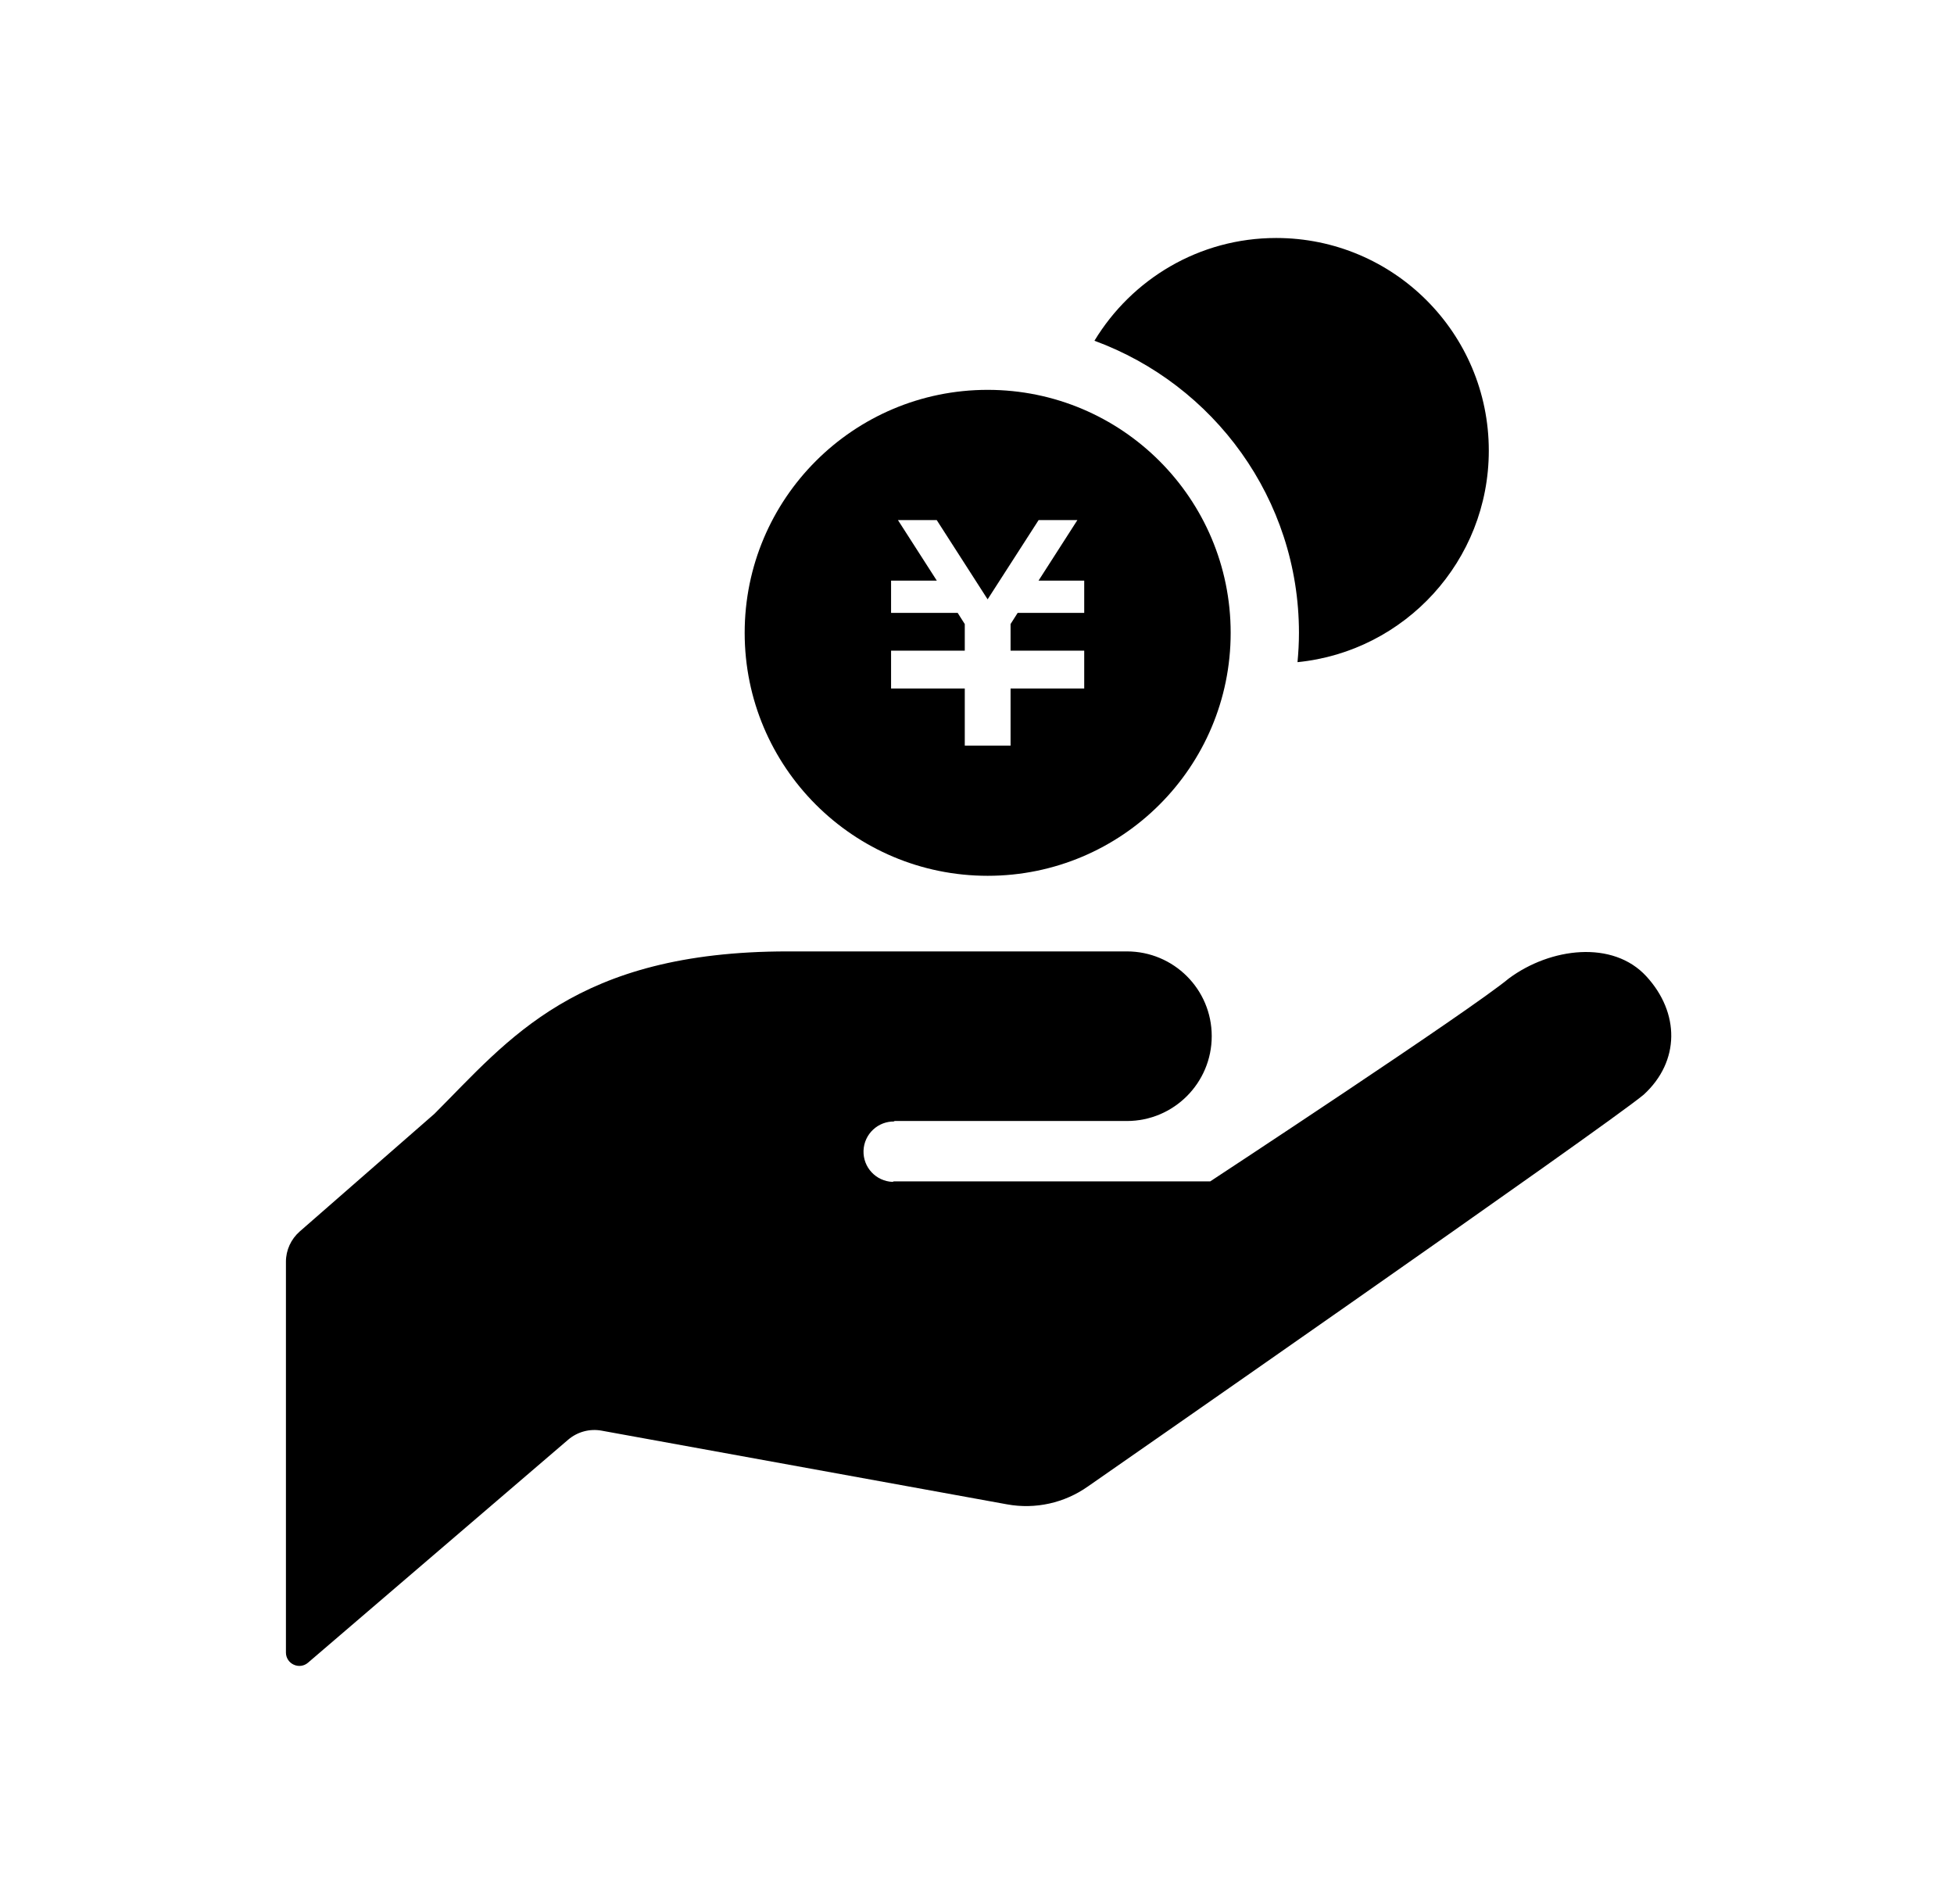
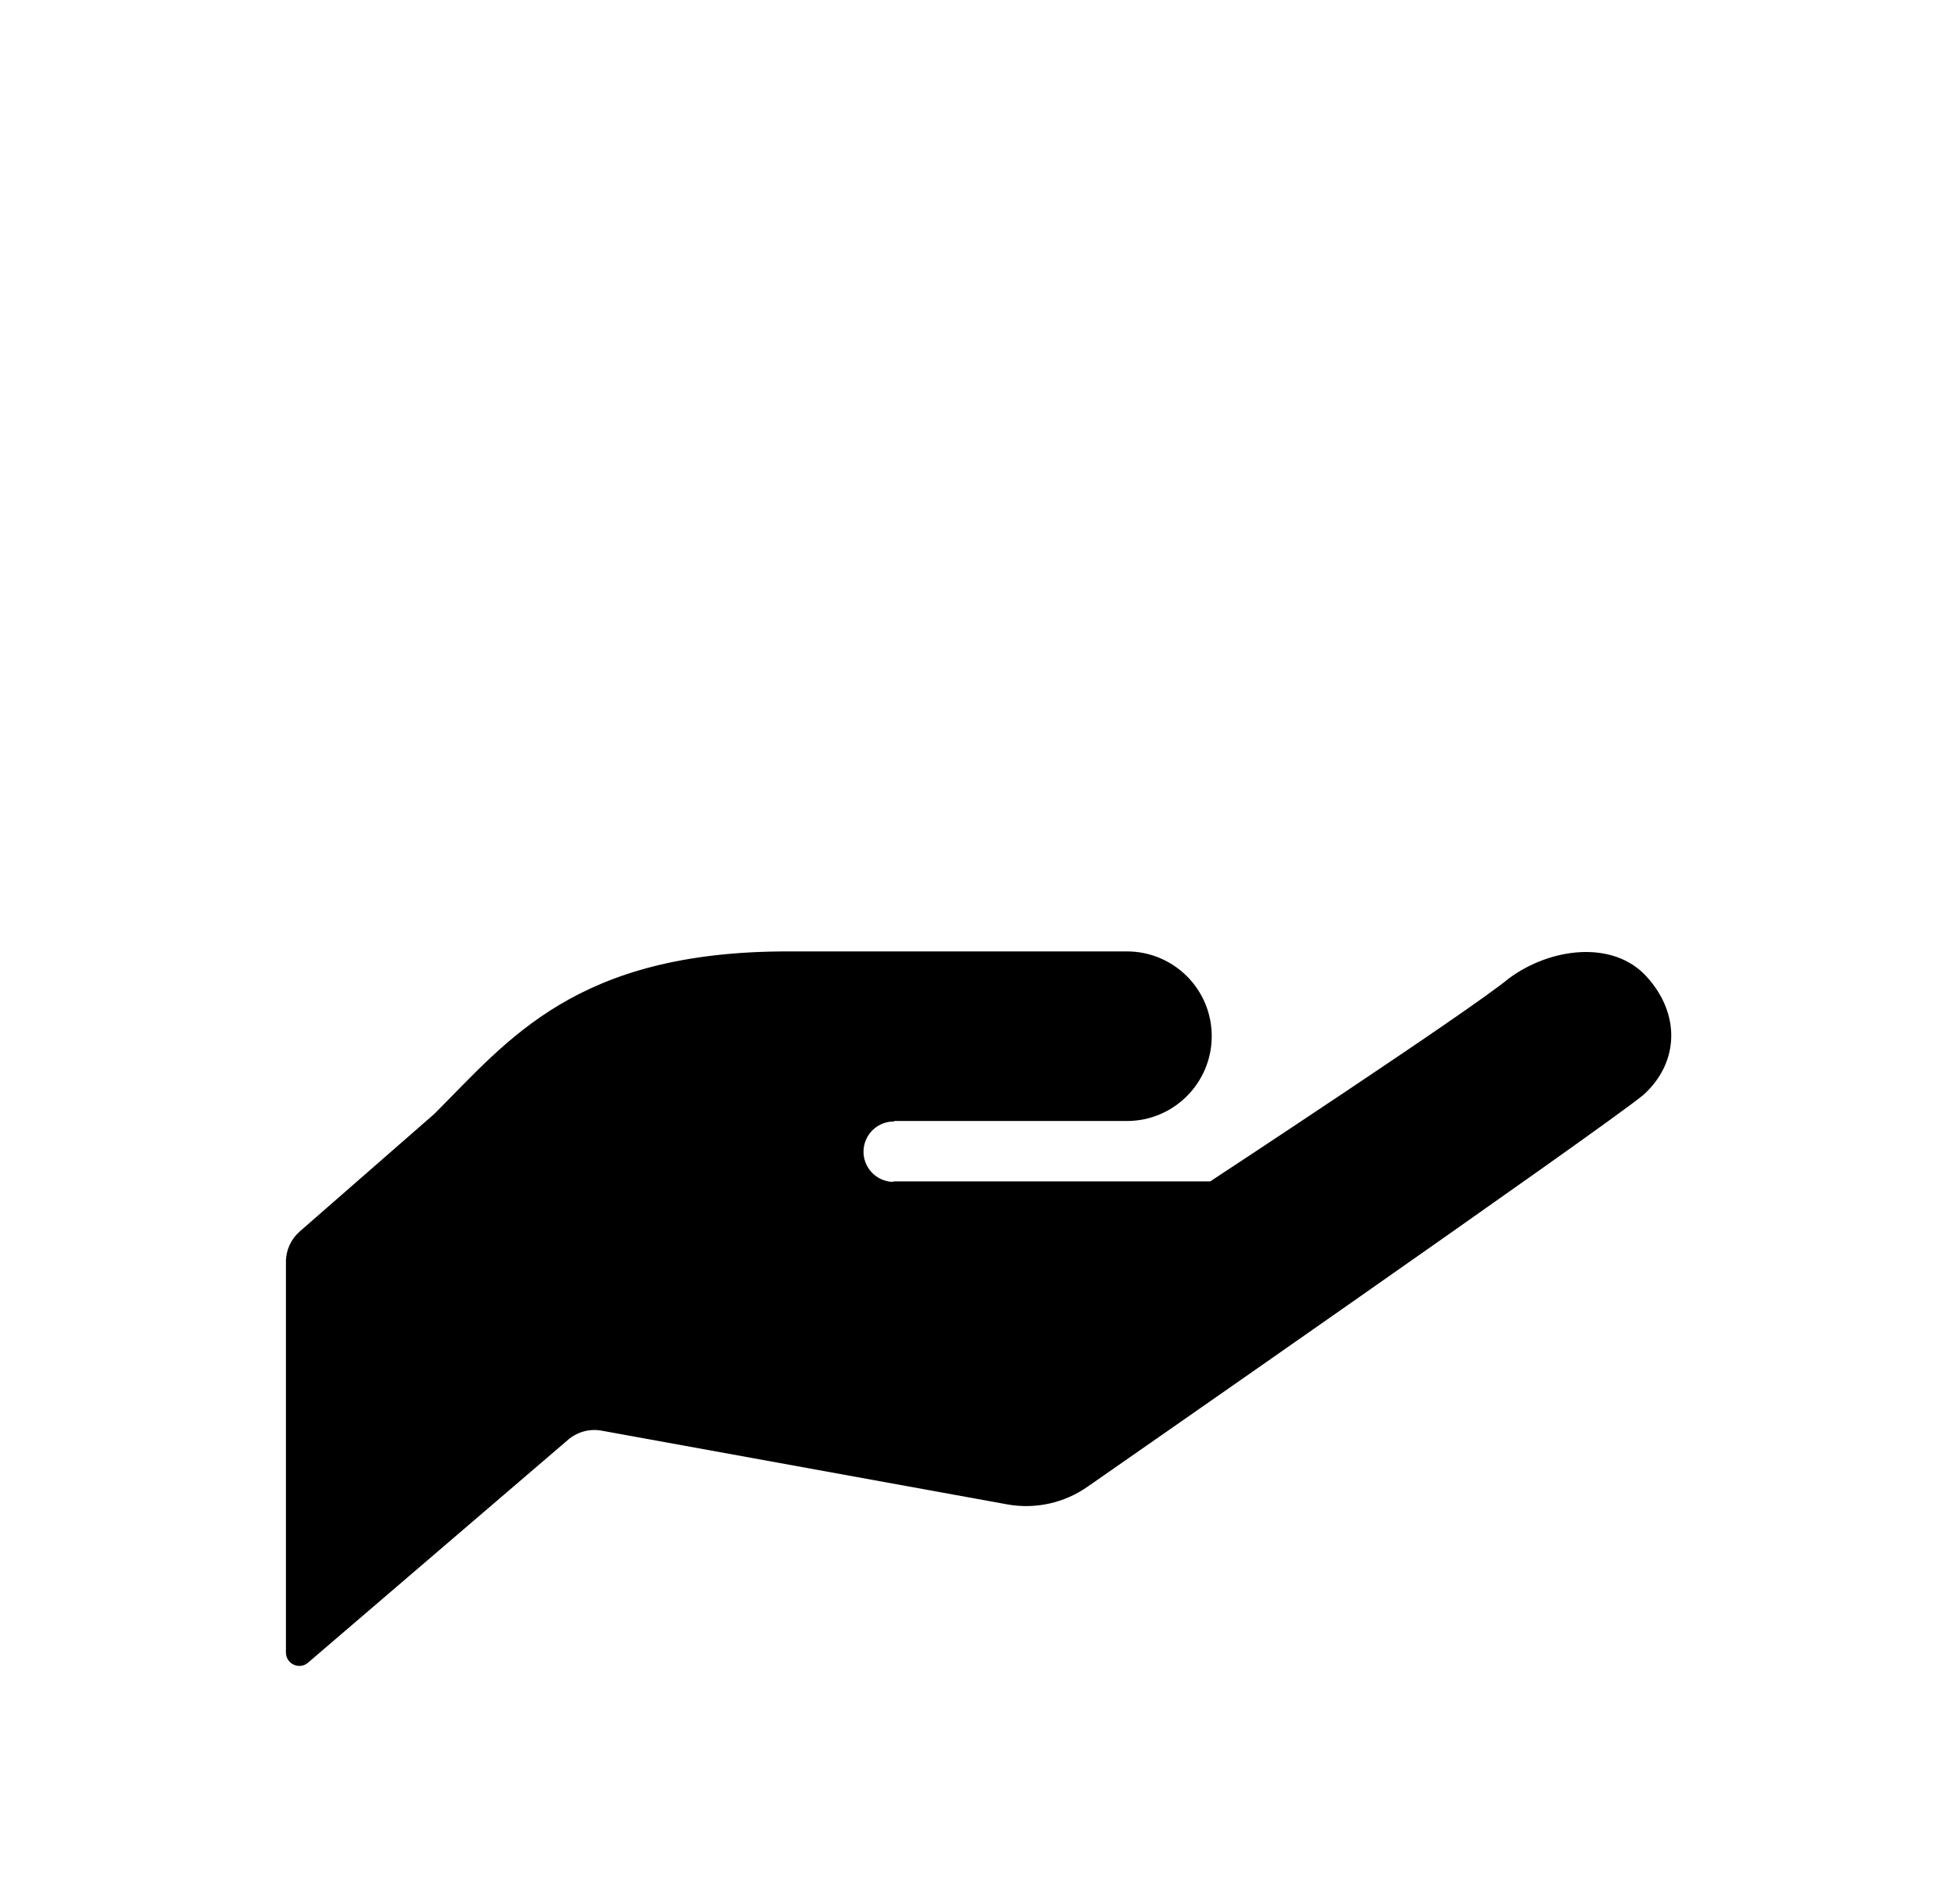
<svg xmlns="http://www.w3.org/2000/svg" width="39" height="38" viewBox="0 0 39 38" fill="none">
  <path d="M17.837 22.374C18.966 22.374 22.491 22.374 22.491 22.374C23.427 22.374 24.185 21.615 24.185 20.68C24.185 19.745 23.427 18.989 22.491 18.989C21.645 18.989 19.953 18.989 15.722 18.989C11.49 18.989 10.151 20.752 8.669 22.232L5.982 24.579C5.808 24.732 5.707 24.951 5.707 25.182V32.984C5.707 33.088 5.768 33.182 5.863 33.225C5.958 33.269 6.069 33.254 6.148 33.185L11.342 28.733C11.526 28.577 11.769 28.511 12.006 28.554L20.1 30.025C20.664 30.128 21.246 29.999 21.715 29.667C21.715 29.667 32.046 22.484 32.807 21.848C33.535 21.181 33.527 20.213 32.86 19.487C32.192 18.758 30.946 18.913 30.116 19.528C29.355 20.163 24.155 23.579 24.155 23.579H17.837L17.817 23.589C17.484 23.577 17.224 23.299 17.235 22.966C17.247 22.634 17.525 22.373 17.858 22.384L17.837 22.374Z" fill="black" />
-   <path d="M25.471 4.75C23.931 4.75 22.587 5.574 21.844 6.801C24.222 7.673 25.926 9.954 25.926 12.631C25.926 12.828 25.915 13.023 25.897 13.216C28.041 13.002 29.715 11.194 29.715 8.994C29.715 6.65 27.816 4.75 25.471 4.75Z" fill="black" />
-   <path d="M19.713 7.781C17.035 7.781 14.863 9.952 14.863 12.631C14.863 15.309 17.035 17.48 19.713 17.48C22.391 17.48 24.563 15.309 24.563 12.631C24.563 9.952 22.391 7.781 19.713 7.781ZM21.64 12.232H20.312L20.17 12.455V12.986H21.64V12.988V13.634V13.742H20.17V14.881H19.256V13.742H17.785V13.634V12.988V12.986H19.256V12.456L19.114 12.232H17.785V11.589H18.698L17.922 10.38H18.696L19.712 11.962L20.73 10.38H21.504L20.728 11.589H21.64V12.232H21.64Z" fill="black" />
</svg>